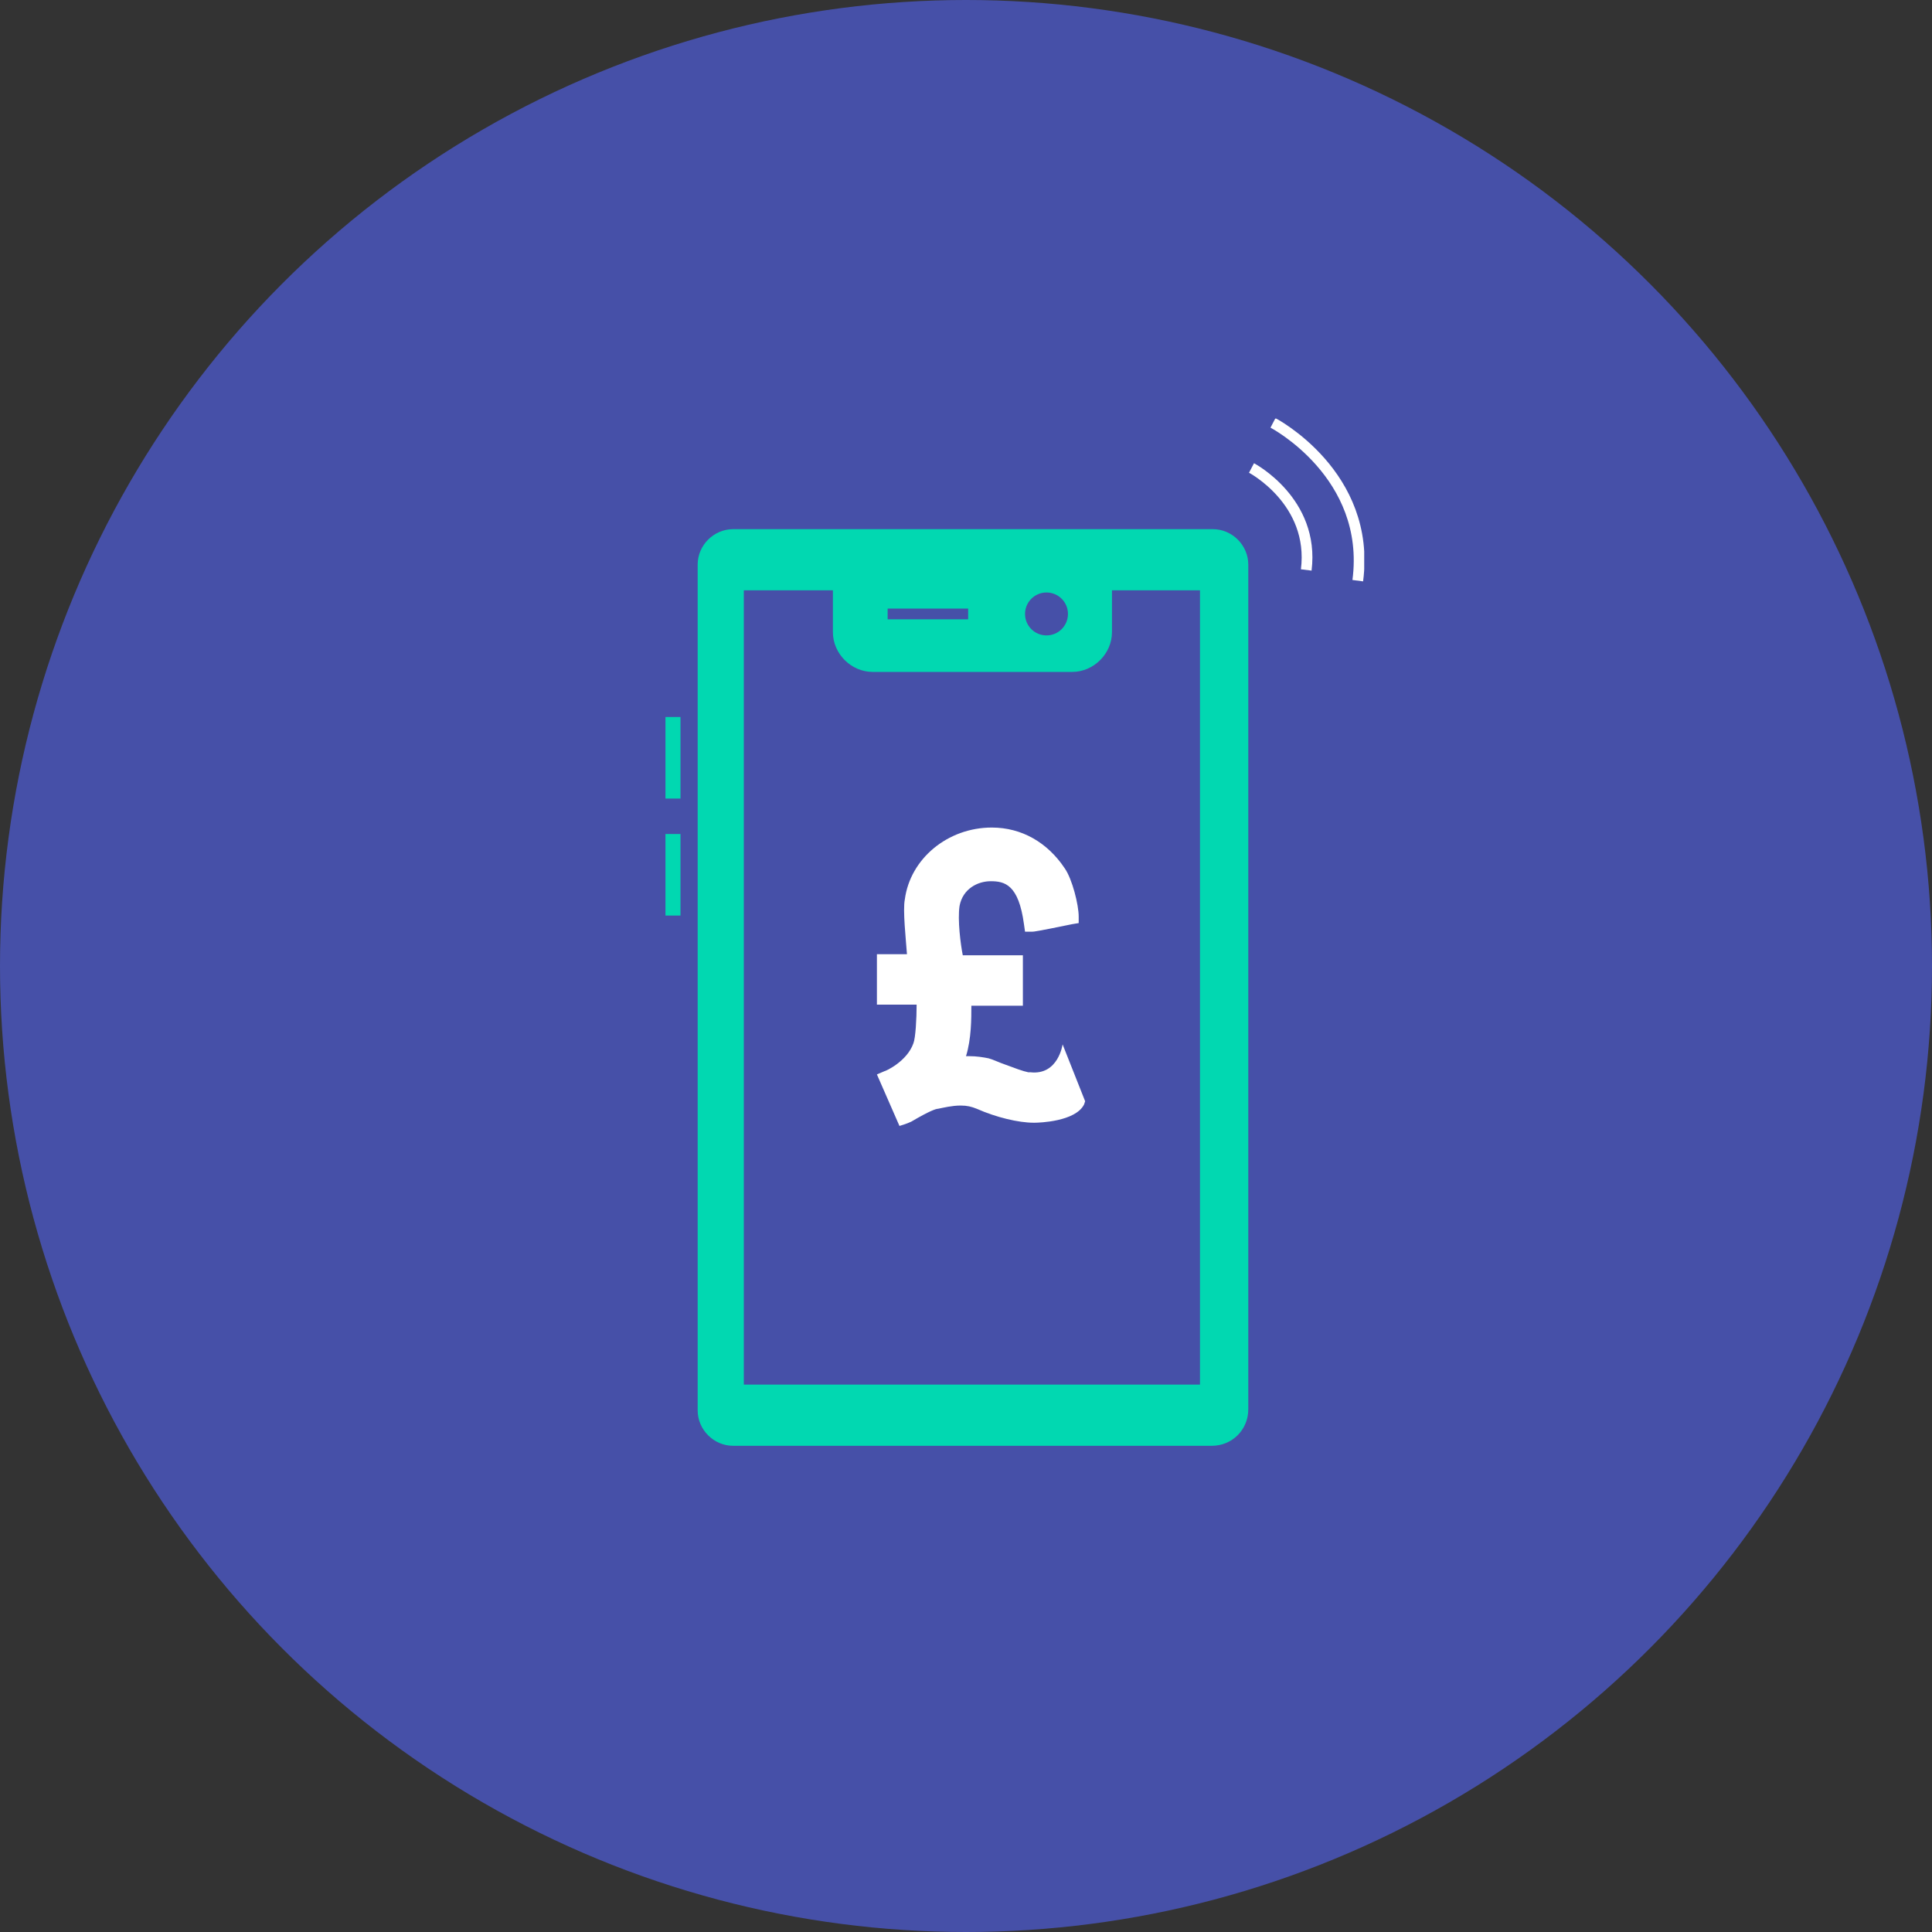
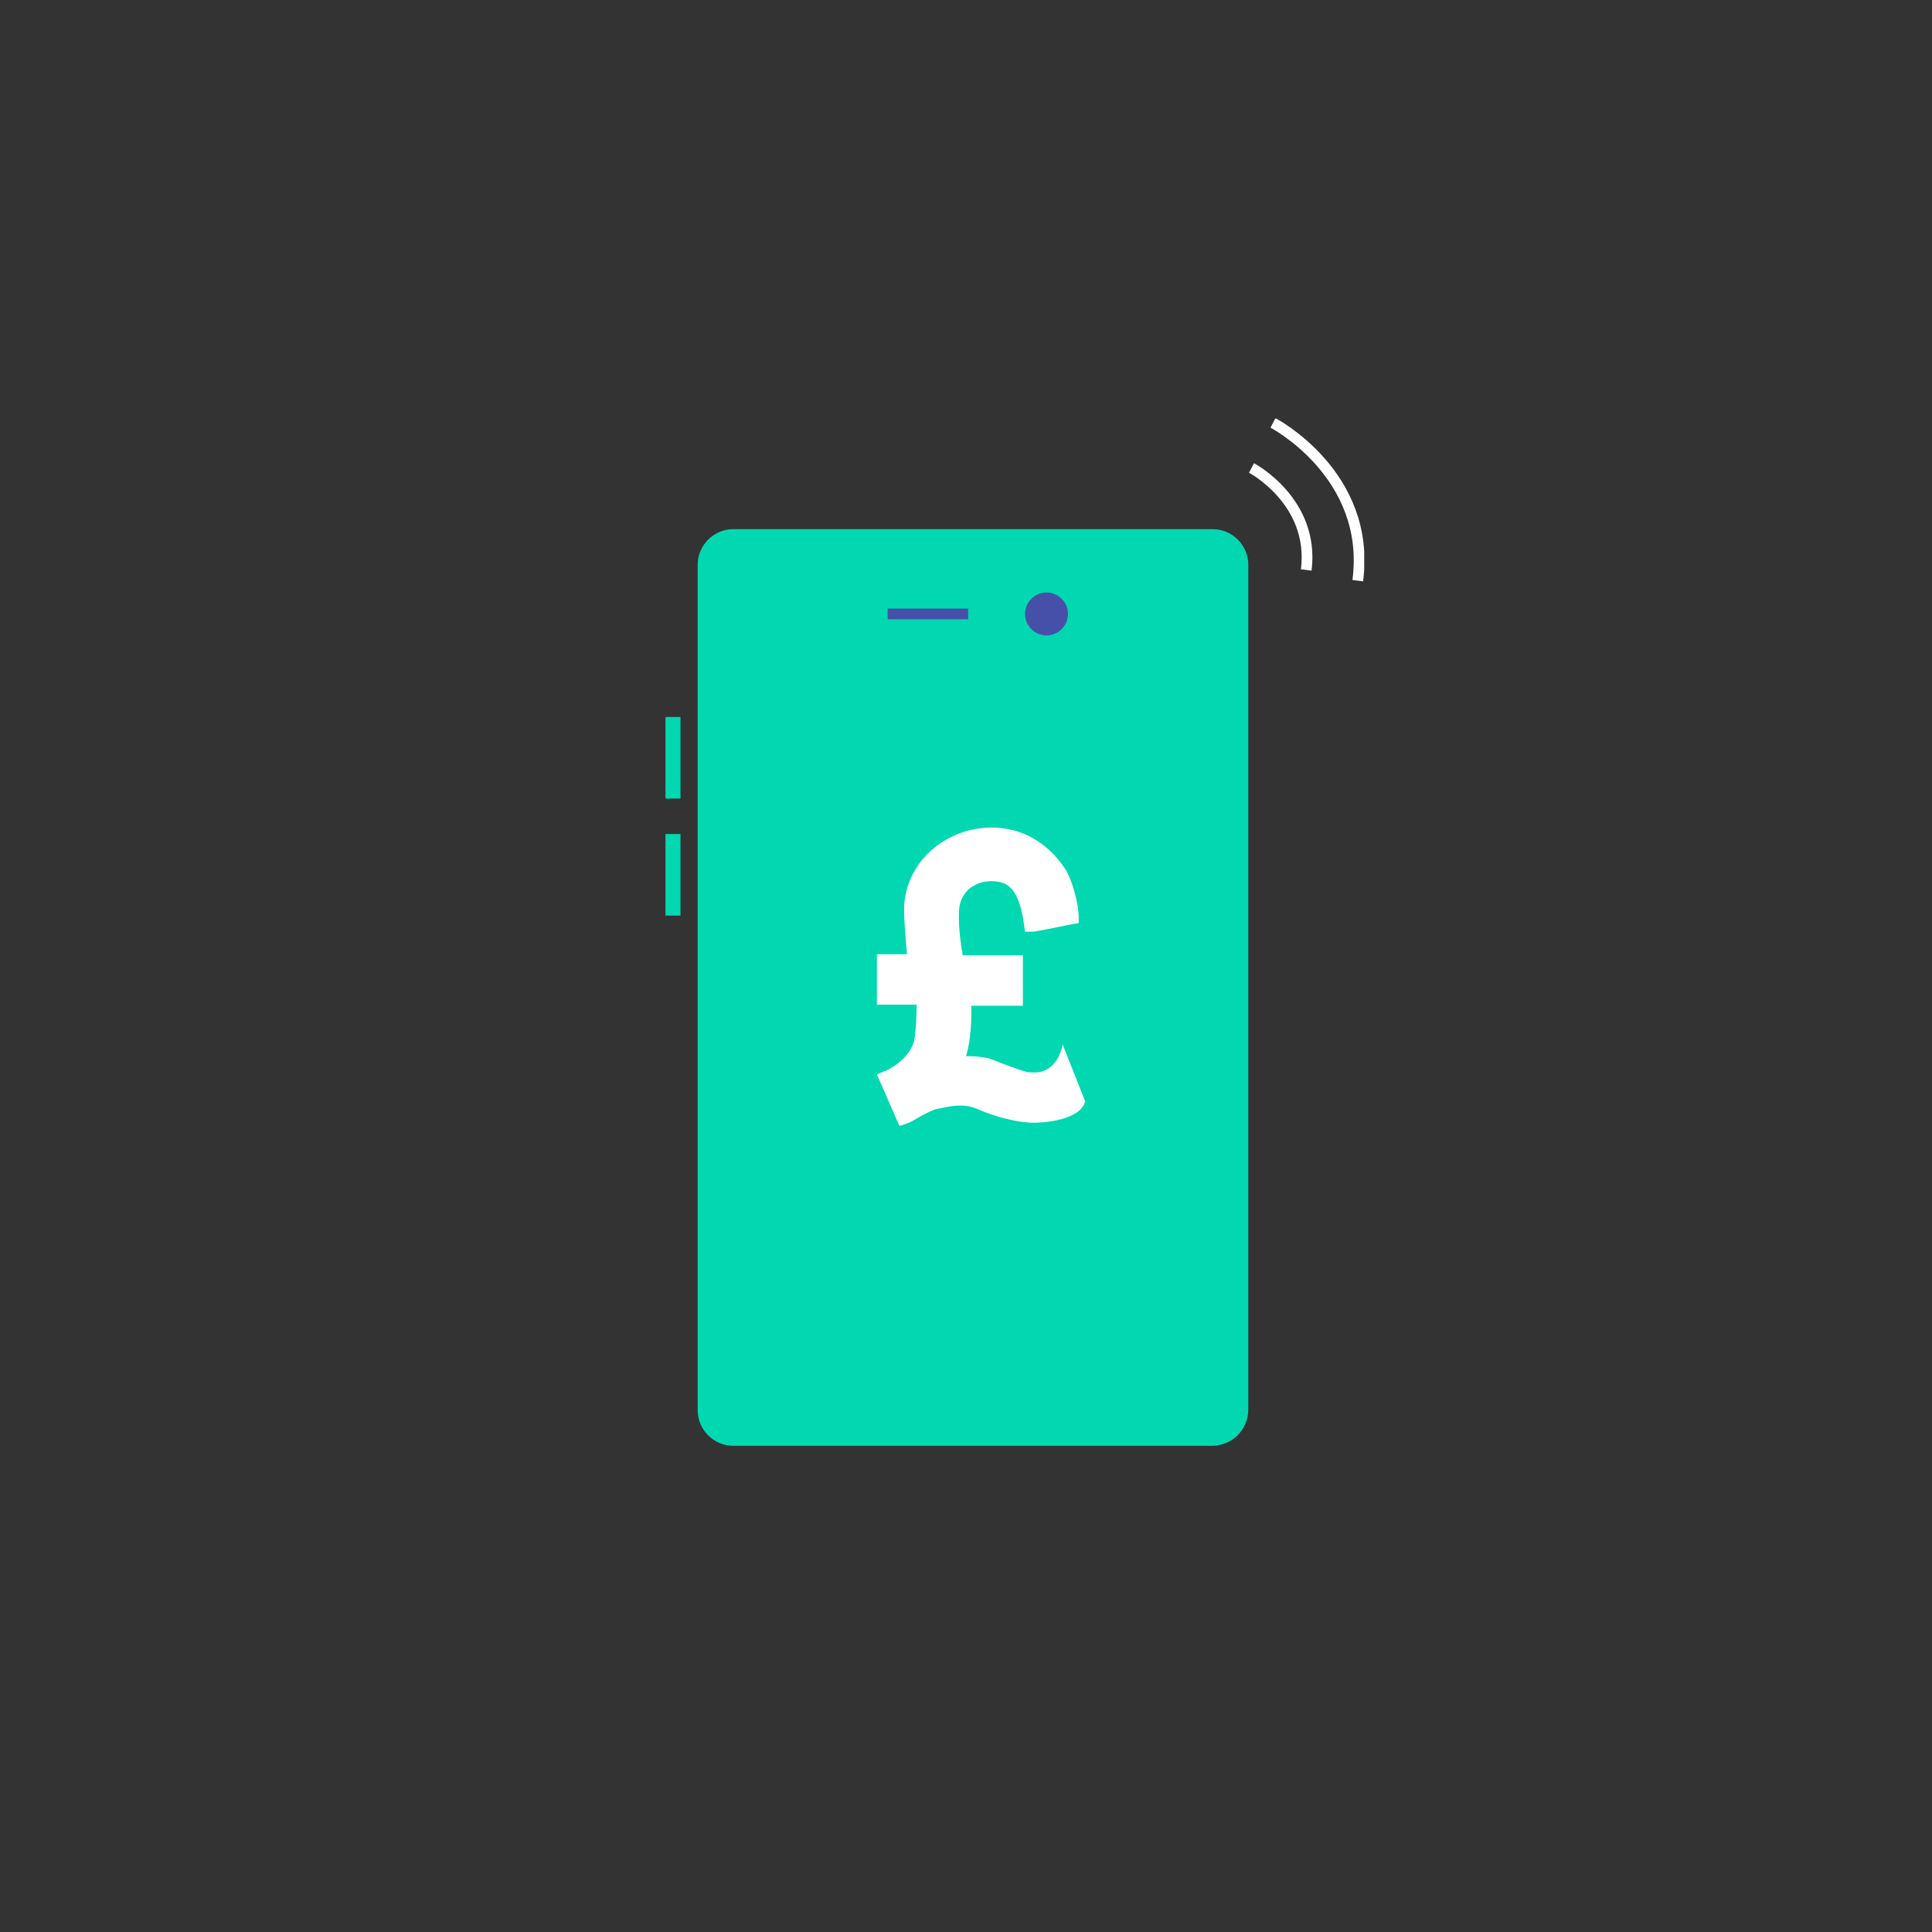
<svg xmlns="http://www.w3.org/2000/svg" width="180" height="180" viewBox="0 0 180 180" fill="none">
  <rect x="0" y="0" width="180" height="180" fill="#333333" stroke="none" />
-   <circle cx="90" cy="90" r="90" fill="#4650A8" />
  <g clip-path="url(#clip0_1631_5051)">
    <path d="M112.9 134.701H68.3C66.5 134.701 65 133.201 65 131.401V52.601C65 50.801 66.5 49.301 68.3 49.301H113C114.8 49.301 116.3 50.801 116.3 52.601V131.301C116.3 133.201 114.8 134.701 112.9 134.701Z" fill="#01D8B1" />
-     <path d="M103.6 55V58.9C103.6 60.9 101.9 62.6 99.9 62.6H81.3C79.3 62.6 77.6 60.9 77.6 58.9V55H69.3V129H111.8V55H103.6Z" fill="#4650A8" />
    <path d="M99 97.301C99 97.301 98.6 100.201 96 99.901C95.9 99.901 95.8 99.901 95.8 99.901C95.3 99.801 94.5 99.501 93.7 99.201C93.1 99.001 92.5 98.701 92.1 98.601C91.6 98.501 91 98.401 90.3 98.401C90.2 98.401 90.1 98.401 90 98.401C90.5 96.801 90.5 94.901 90.5 93.701H95.3V89.001H89.7C89.5 88.001 89.2 85.701 89.4 84.401C89.7 82.801 91.1 82.101 92.3 82.101C93.6 82.101 94.9 82.401 95.4 86.101L95.5 86.801H96.2C96.3 86.801 96.5 86.801 99.9 86.101L100.5 86.001V85.401C100.5 84.301 99.9 81.901 99.2 80.901C97.6 78.501 95.2 77.101 92.4 77.101C88.3 77.101 84.8 80.001 84.3 83.801C84.1 84.801 84.4 87.501 84.5 88.901H81.7V93.601H85.4C85.4 94.901 85.3 96.701 85.1 97.201C84.5 98.901 82.5 99.801 82.4 99.801L81.7 100.101L83.8 104.901C83.8 104.901 84.5 104.701 84.9 104.501C86.6 103.501 87.2 103.301 87.4 103.301C87.9 103.201 88.7 103.001 89.5 103.001C90.1 103.001 90.5 103.101 91 103.301C92.8 104.101 94.9 104.601 96.3 104.601H96.4C96.8 104.601 100.2 104.501 101 102.901L101.1 102.601L99 97.301Z" fill="white" />
    <path d="M116.6 43.601C116.6 43.601 122.5 46.701 121.7 53.101" stroke="white" stroke-miterlimit="10" />
    <path d="M118.6 39.4C118.6 39.4 127.8 44.2 126.5 54.1" stroke="white" stroke-miterlimit="10" />
    <path d="M97.5 59.2C98.605 59.2 99.5 58.305 99.5 57.2C99.5 56.096 98.605 55.2 97.5 55.2C96.395 55.2 95.5 56.096 95.5 57.2C95.5 58.305 96.395 59.2 97.5 59.2Z" fill="#4650A8" />
    <path d="M90.2 56.7H82.7V57.7H90.2V56.7Z" fill="#4650A8" />
    <path d="M63.4 66.801H62V74.401H63.4V66.801Z" fill="#01D8B1" />
    <path d="M63.4 77.7H62V85.3H63.4V77.7Z" fill="#01D8B1" />
  </g>
  <defs>
    <clipPath id="clip0_1631_5051">
      <rect width="65.1" height="95.7" fill="white" transform="translate(62 39)" />
    </clipPath>
  </defs>
</svg>